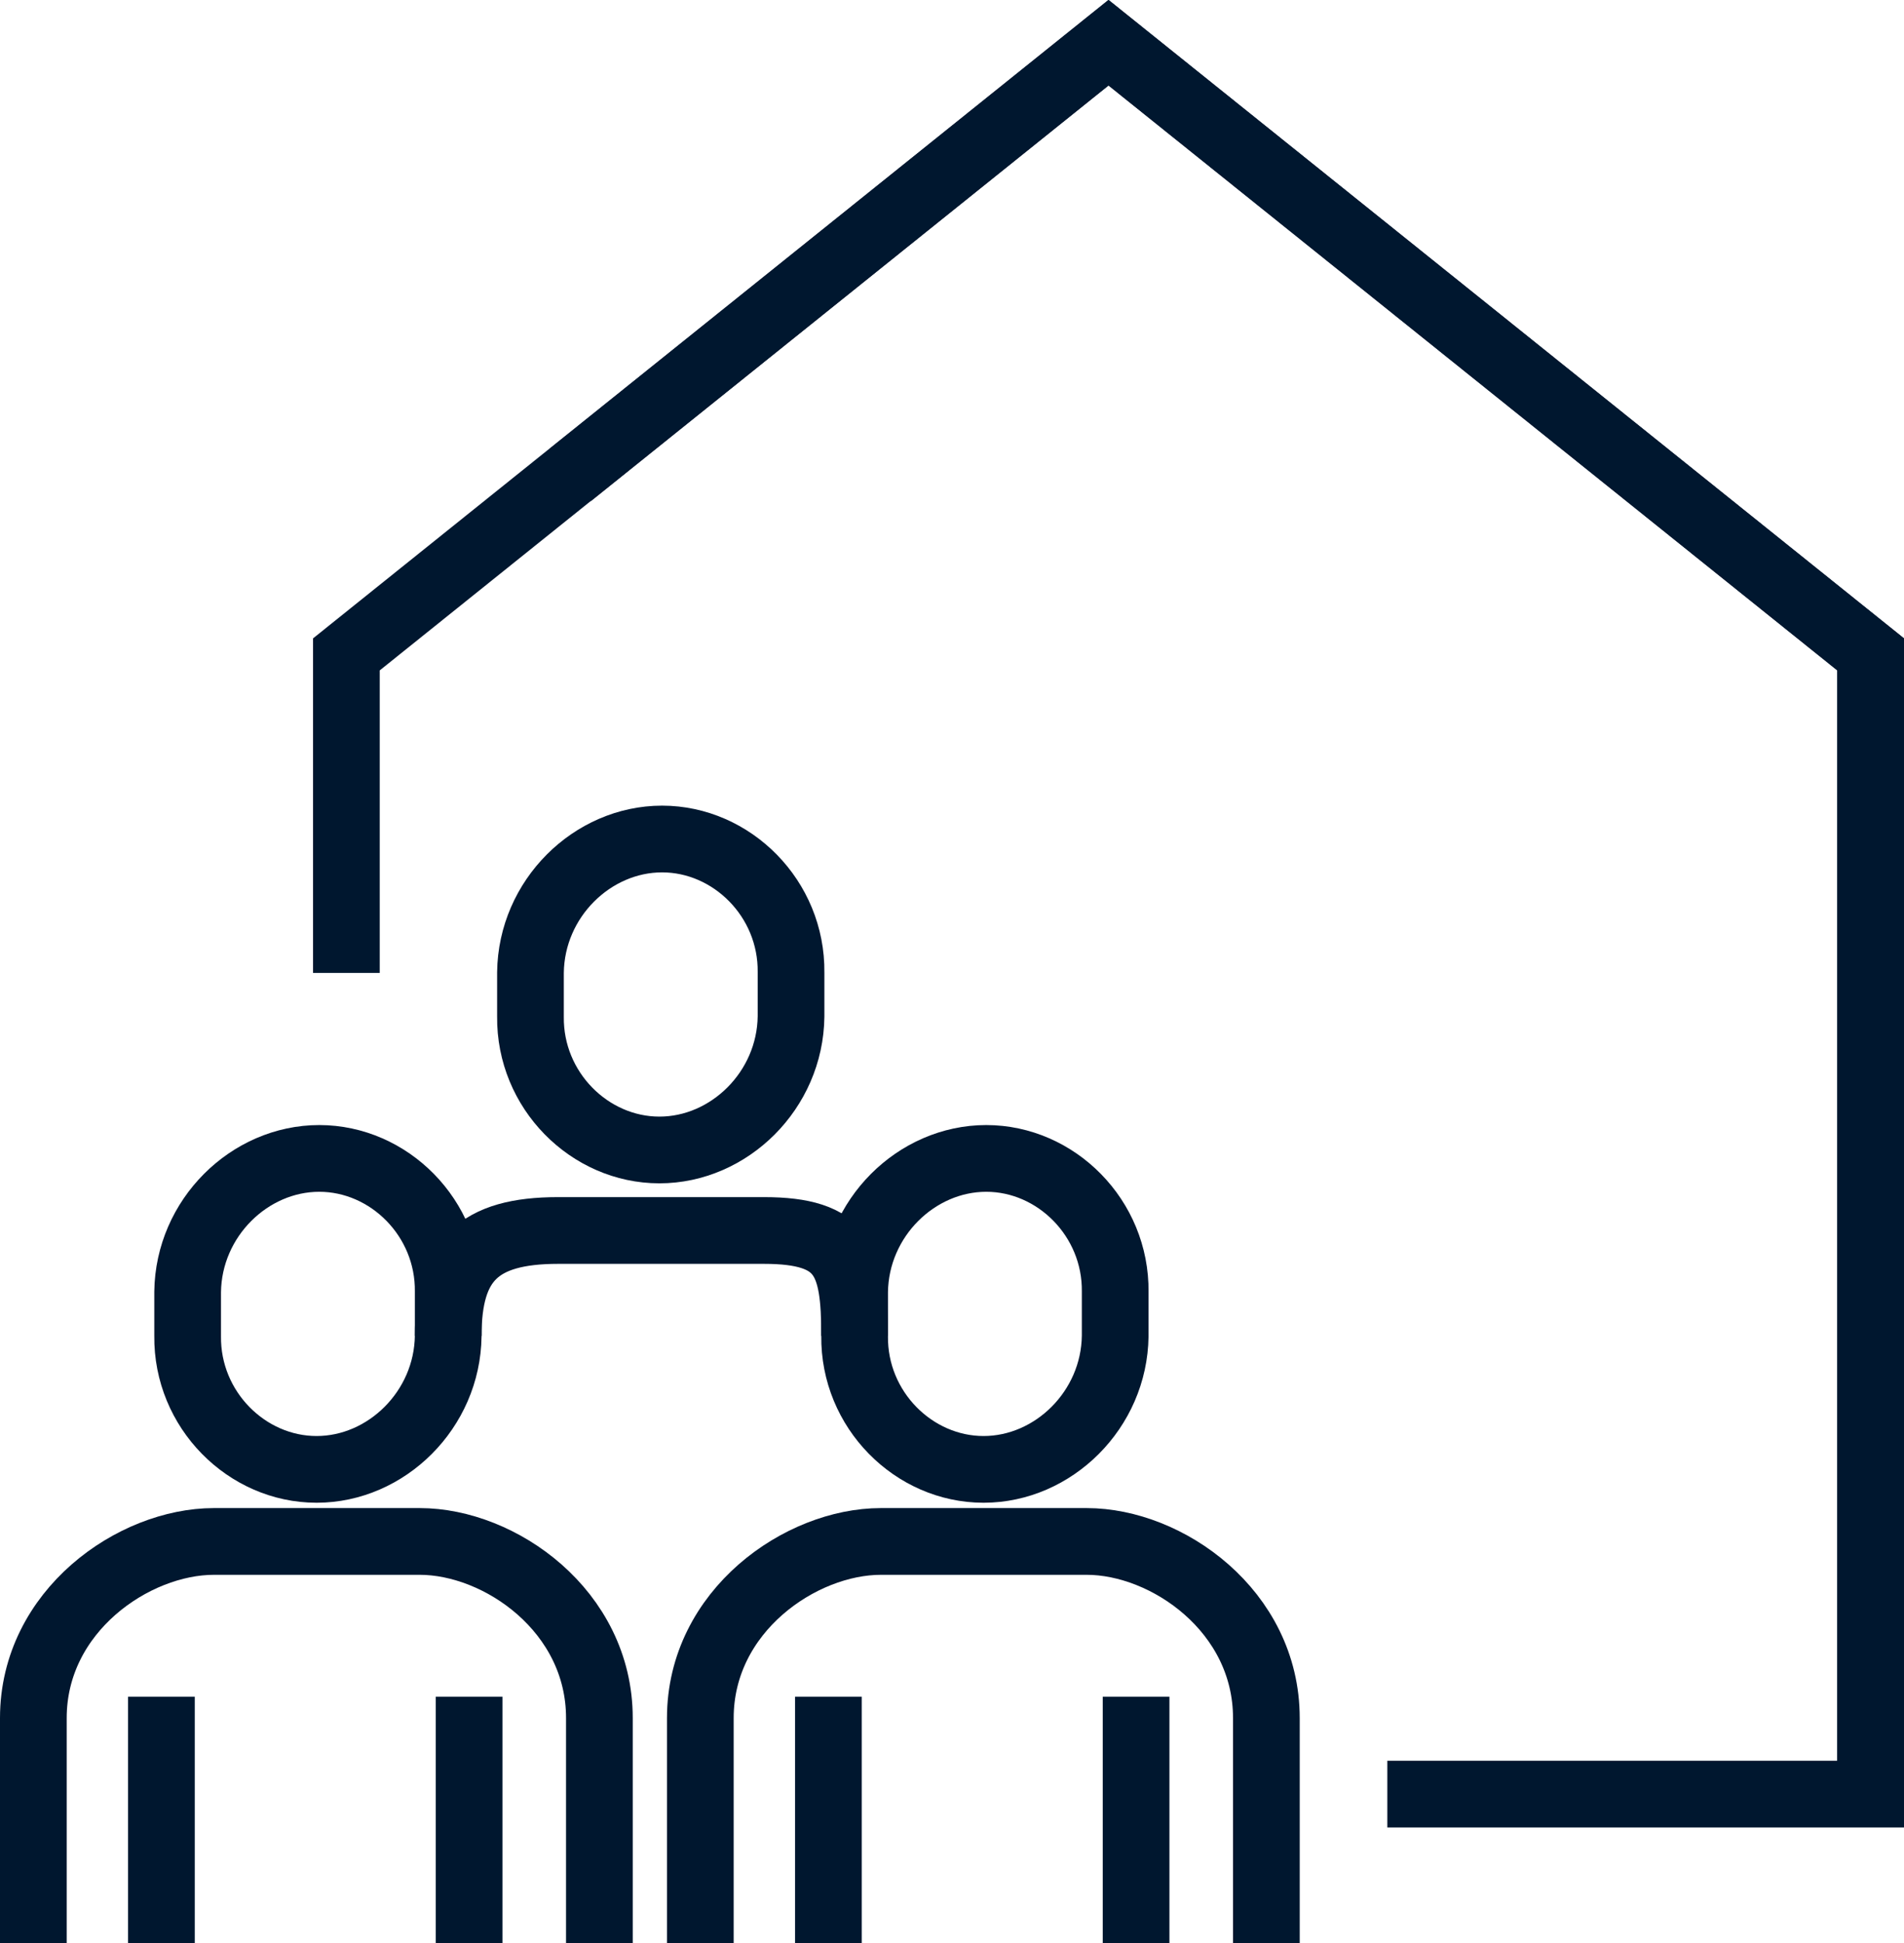
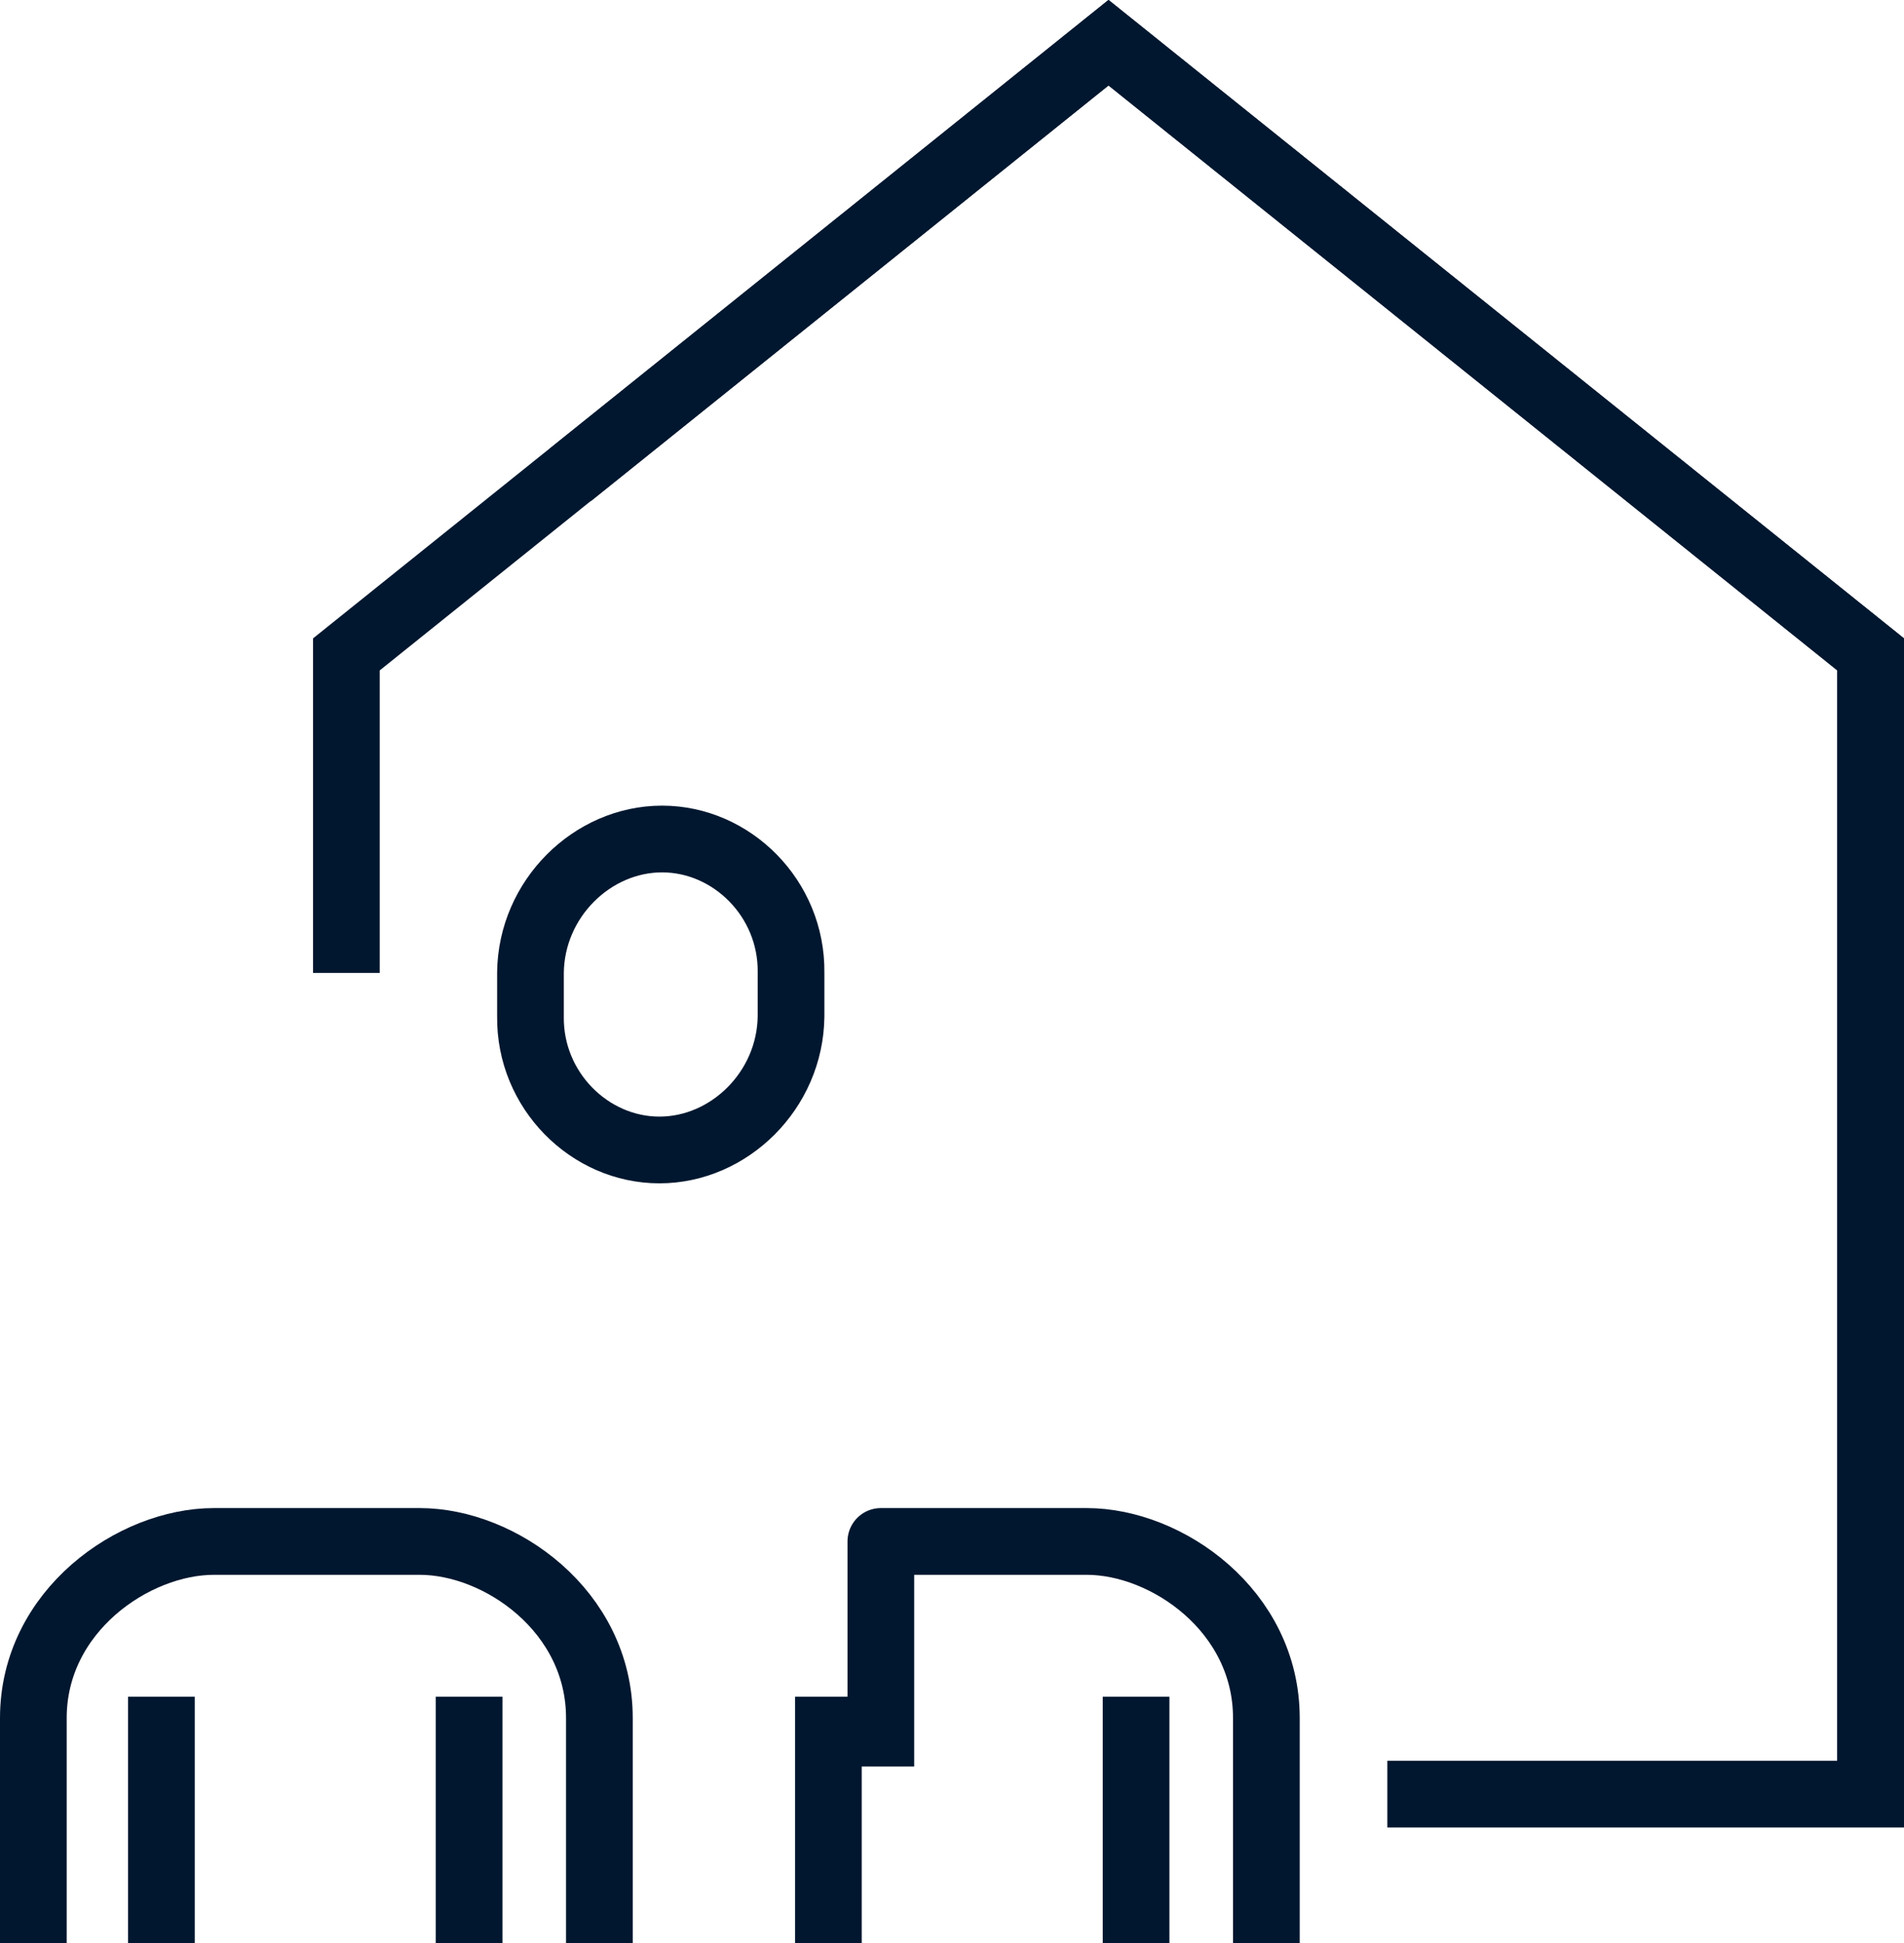
<svg xmlns="http://www.w3.org/2000/svg" id="Ebene_1" data-name="Ebene 1" viewBox="0 0 42.82 43.68">
  <defs>
    <style>
      .cls-1 {
        stroke-miterlimit: 10;
      }

      .cls-1, .cls-2 {
        fill: none;
        stroke: #00172f;
        stroke-width: 1.5px;
      }

      .cls-2 {
        stroke-linejoin: round;
      }
    </style>
  </defs>
  <g>
    <path class="cls-1" d="M12.82,10.68L24.93.96l17.14,13.75v25.62" />
    <path class="cls-1" d="M7.79,21.87v-7.16L24.93.96l17.14,13.75v25.62h-10.87" />
  </g>
-   <path class="cls-2" d="M22.18,26.04c-1.57,0-2.94,1.34-2.96,3v.99c-.02,1.66,1.33,3,2.9,3s2.94-1.34,2.96-3v-.99c.02-1.66-1.33-3-2.9-3" />
-   <path class="cls-2" d="M28.48,43.68v-5.06c0-2.41-2.24-3.97-4.04-3.97h-4.63c-1.8,0-4.06,1.56-4.06,3.97v5.06" />
+   <path class="cls-2" d="M28.48,43.68v-5.06c0-2.41-2.24-3.97-4.04-3.97h-4.63v5.06" />
  <line class="cls-2" x1="25.55" y1="43.68" x2="25.55" y2="38.14" />
  <line class="cls-2" x1="18.63" y1="38.14" x2="18.63" y2="43.68" />
-   <path class="cls-2" d="M7.18,26.04c-1.57,0-2.94,1.34-2.96,3v.99c-.02,1.66,1.33,3,2.9,3s2.94-1.34,2.96-3v-.99c.02-1.66-1.33-3-2.9-3" />
  <path class="cls-2" d="M13.48,43.68v-5.06c0-2.41-2.24-3.97-4.04-3.97h-4.63c-1.8,0-4.06,1.56-4.06,3.97v5.06" />
  <line class="cls-2" x1="10.55" y1="43.68" x2="10.55" y2="38.14" />
  <line class="cls-2" x1="3.63" y1="38.14" x2="3.63" y2="43.68" />
  <path class="cls-2" d="M14.89,18.86c-1.57,0-2.94,1.34-2.96,3v.99c-.02,1.66,1.33,3,2.9,3s2.94-1.34,2.96-3v-.99c.02-1.66-1.33-3-2.9-3" />
-   <path class="cls-2" d="M19.22,30.03c0-1.69-.24-2.37-2.04-2.37h-4.63c-1.8,0-2.47.68-2.47,2.37" />
</svg>